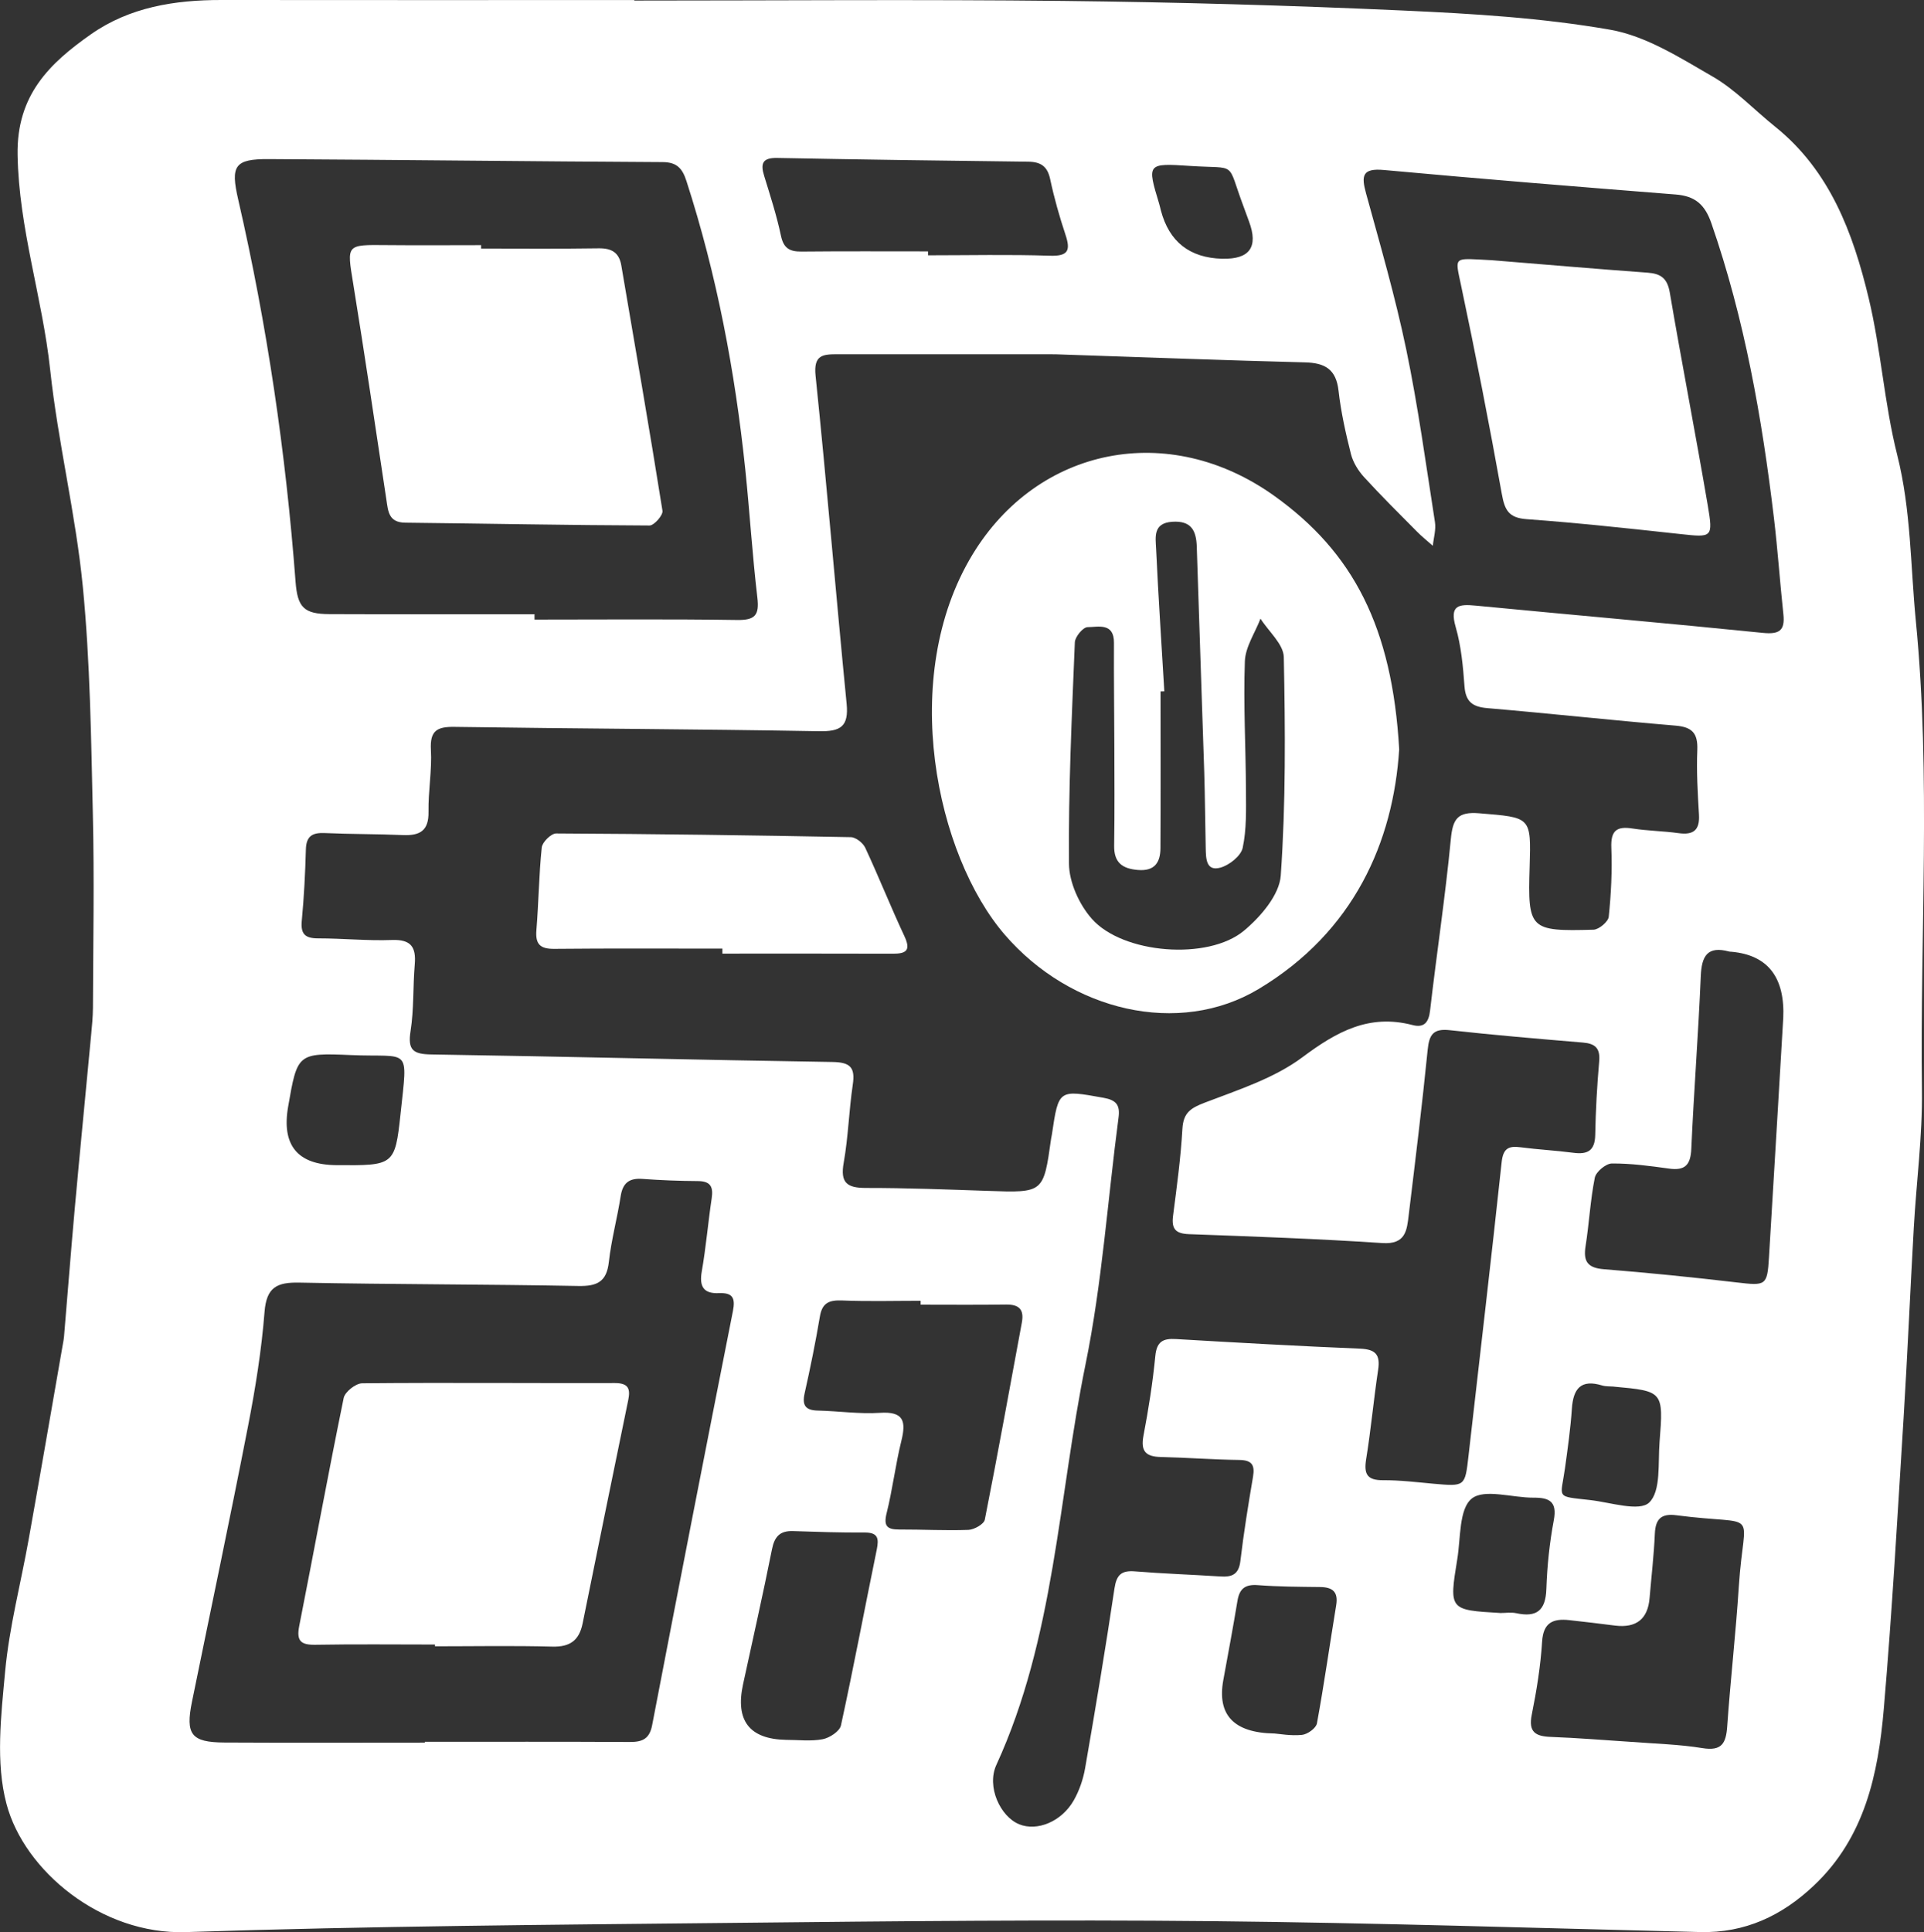
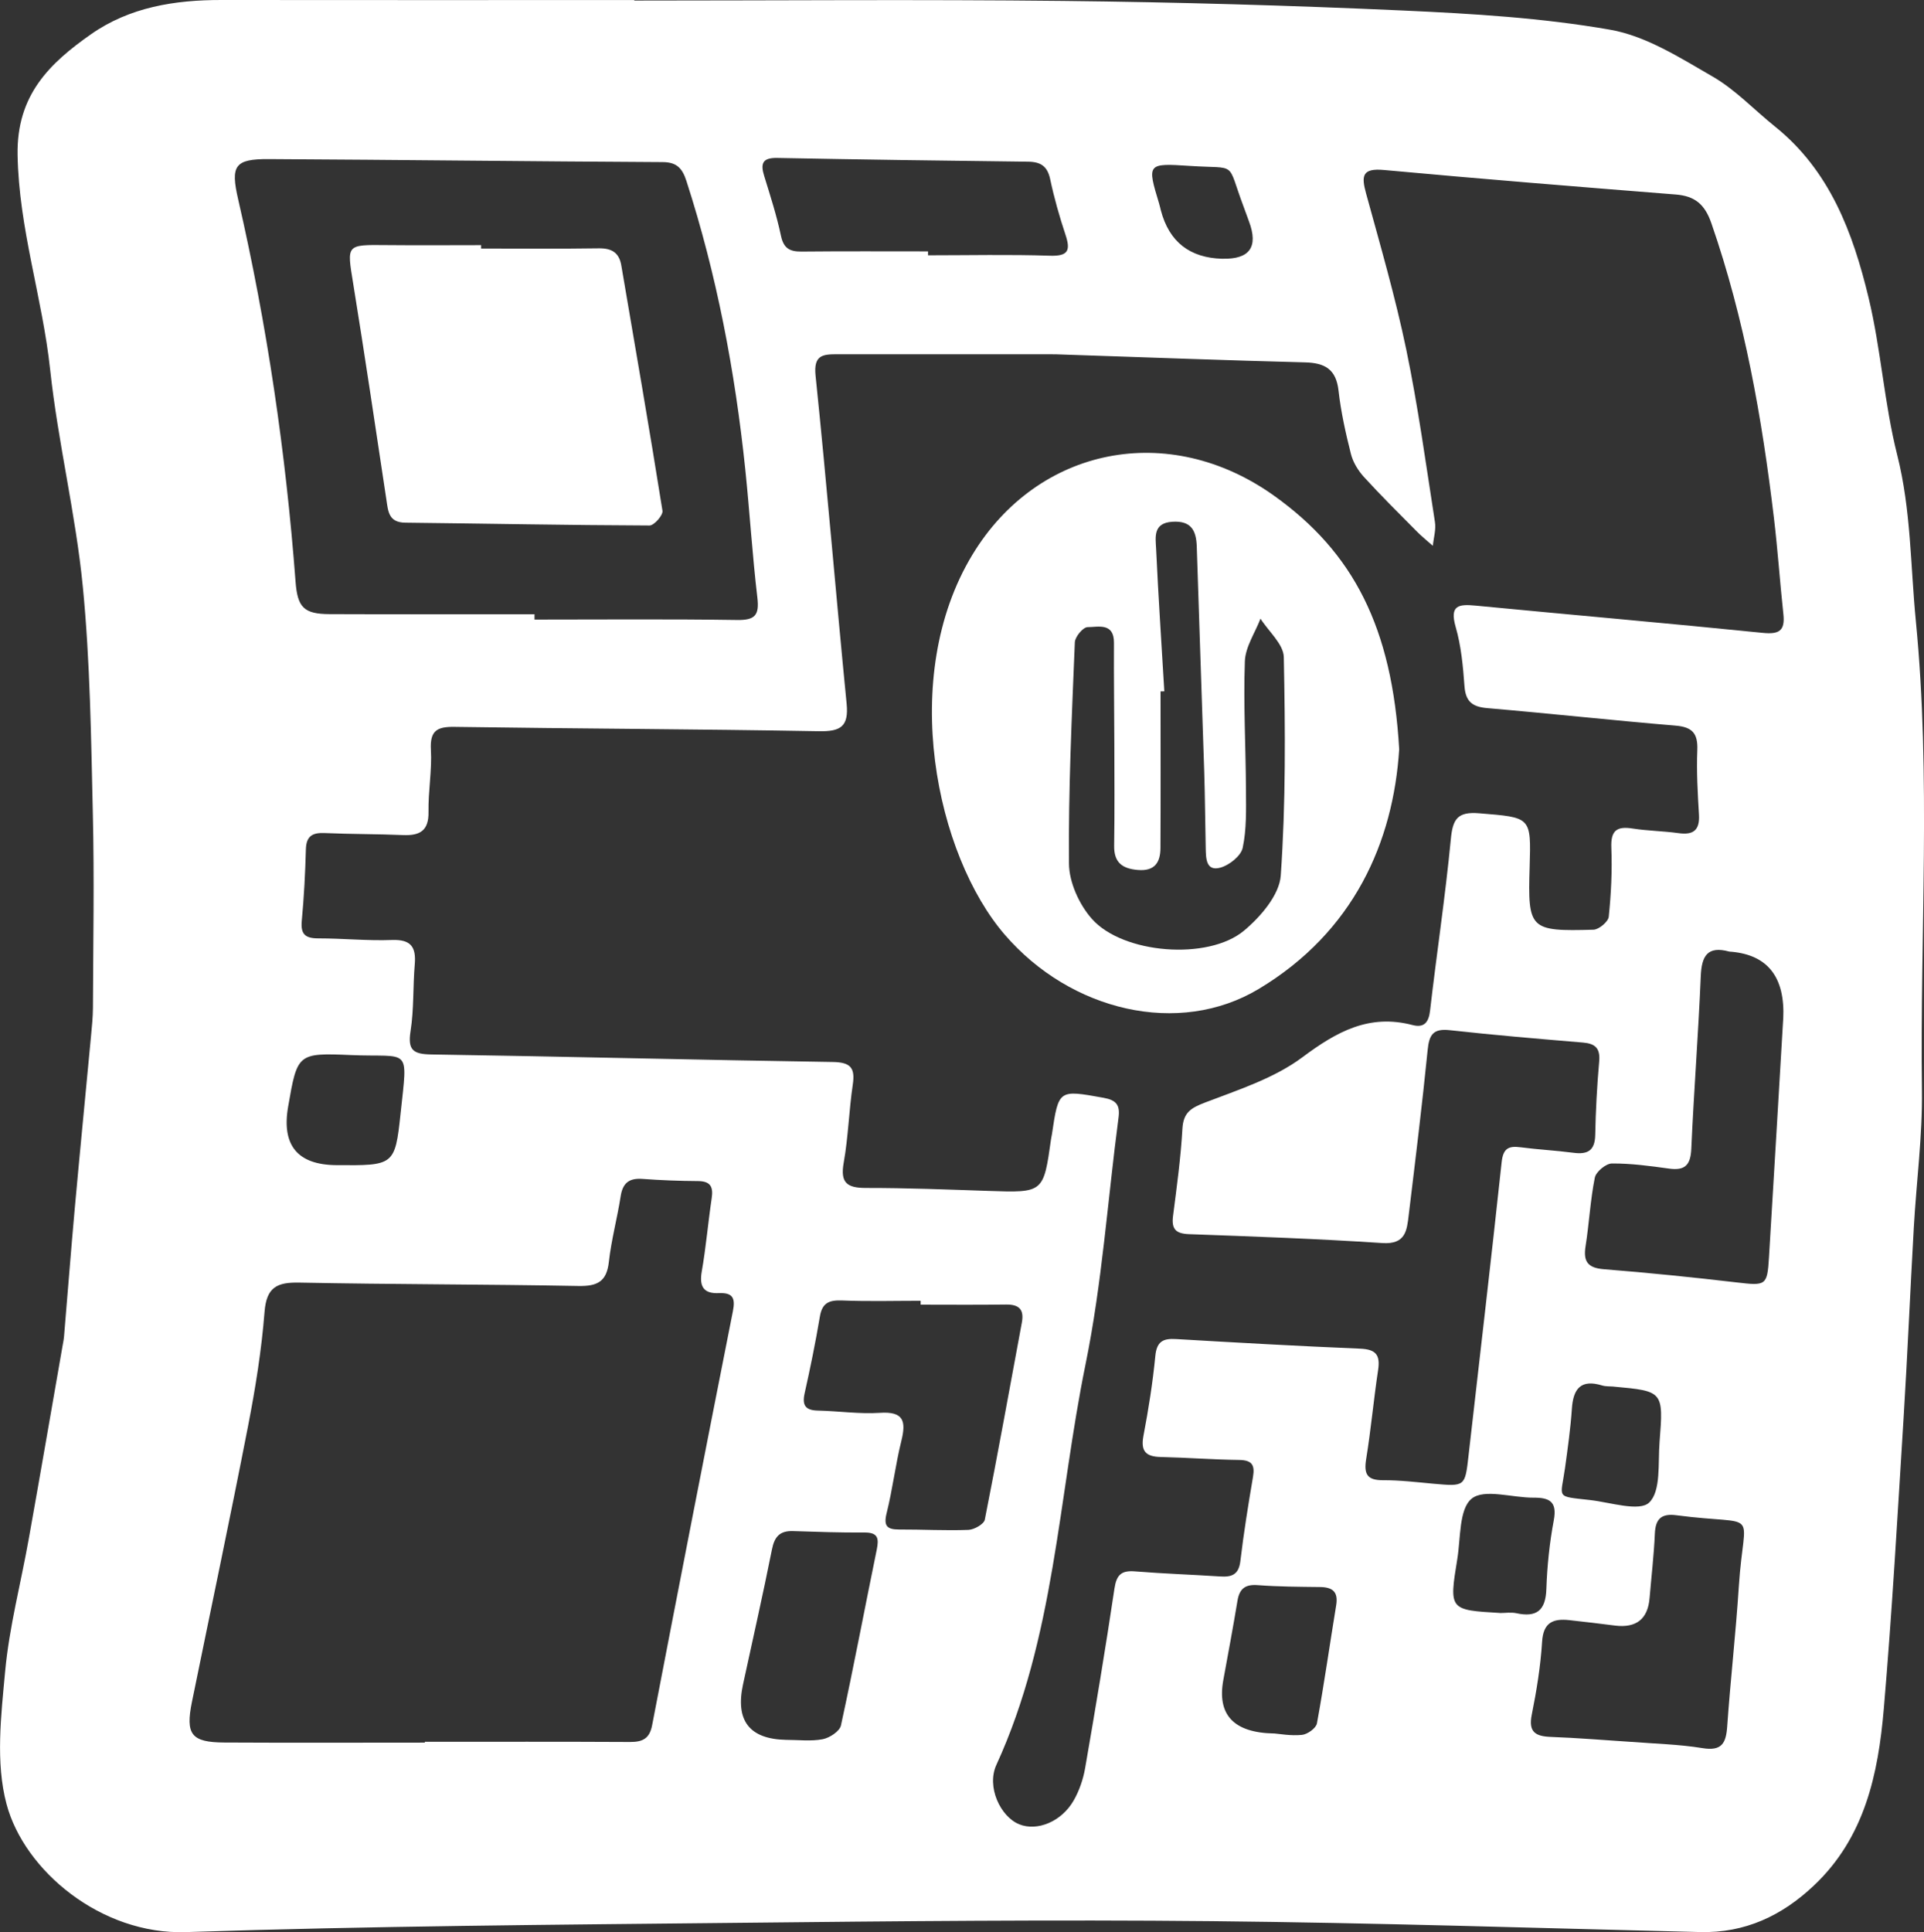
<svg xmlns="http://www.w3.org/2000/svg" id="Capa_1" data-name="Capa 1" viewBox="0 0 416.9 418.62">
  <rect x="0" y="0" width="416.9" height="418.62" fill="#333333" stroke="none" />
  <defs>
    <style>
      .cls-1 {
        fill: #fff;
        stroke-width: 0px;
      }
    </style>
  </defs>
  <path class="cls-1" d="M137.43.12c30.99,0,61.98-.26,92.96.08,24.56.27,49.13.97,73.67,2.08,14.99.68,30.09,1.58,44.84,4.16,7.77,1.36,15.14,6.07,22.19,10.14,4.94,2.85,9,7.21,13.51,10.83,11.91,9.55,16.91,23.04,20.29,37.09,2.7,11.21,3.39,22.91,6.21,34.08,3,11.9,2.86,23.93,4.03,35.93,3.32,33.9.88,67.82,1.32,101.72.13,9.9-1.2,19.82-1.76,29.74-.78,13.73-1.36,27.48-2.21,41.2-1.31,21.02-2.49,42.06-4.29,63.04-1.21,14.15-4.13,27.91-15.17,38.31-6.92,6.53-14.9,10.3-24.63,10.06-35.28-.86-70.56-2.01-105.85-2.36-34.14-.34-68.28,0-102.42.36-39.95.42-79.92.69-119.85,2.01-18.34.6-35.02-13.3-38.86-27.76-2.39-8.97-1.18-19.15-.3-28.67.89-9.66,3.41-19.16,5.12-28.74,2.47-13.81,4.85-27.64,7.26-41.46.14-.82.32-1.64.39-2.46.78-9.23,1.49-18.46,2.32-27.69,1.13-12.51,2.37-25.01,3.54-37.52.19-1.98.39-3.98.4-5.97.05-13.99.31-27.99-.02-41.98-.38-16.42-.58-32.89-2.17-49.21-1.54-15.76-5.39-31.29-7.08-47.04-1.68-15.63-6.79-30.59-7.06-46.56-.22-12.94,6.94-19.83,15.92-26.12C28.12,1.54,37.87-.01,47.97,0c29.82.04,59.64.01,89.47.01v.1ZM228.76,76.76c-13.72,0-30.53.01-47.34-.01-3.17,0-5.16.17-4.7,4.64,2.45,23.67,4.4,47.38,6.73,71.06.49,5-1.33,6.06-6.04,5.97-26.3-.47-52.61-.55-78.92-.94-3.84-.06-5.35.84-5.12,4.97.25,4.46-.6,8.97-.52,13.45.07,4.08-1.87,5.17-5.5,5.02-5.66-.24-11.32-.19-16.98-.44-2.67-.12-4.01.64-4.09,3.54-.14,5.16-.4,10.32-.89,15.46-.28,2.92.75,3.82,3.57,3.82,5.33,0,10.66.55,15.98.35,4.13-.15,5.25,1.54,4.93,5.3-.41,4.81-.16,9.7-.91,14.44-.65,4.13.57,5,4.53,5.06,28.97.44,57.94,1.19,86.91,1.63,3.87.06,4.94,1.2,4.38,4.93-.83,5.6-.97,11.31-1.96,16.87-.79,4.39.71,5.5,4.85,5.49,8.82-.01,17.65.34,26.47.64,11.98.41,11.97.44,13.61-11.25.05-.33.13-.65.18-.98,1.46-9.8,1.44-9.69,11.19-7.94,2.78.5,3.61,1.57,3.25,4.29-2.36,17.83-3.56,35.88-7.15,53.45-5.93,29.02-6.68,59.22-19.32,86.78-2.17,4.73.85,11.2,4.94,12.87,3.88,1.58,9.18-.55,11.82-5.17,1.21-2.12,2.05-4.58,2.47-6.99,2.25-12.95,4.42-25.93,6.36-38.93.45-2.98,1.52-3.94,4.46-3.7,6.13.5,12.29.7,18.44,1.1,2.51.17,4.03-.38,4.38-3.33.72-6.11,1.71-12.2,2.74-18.27.44-2.59-.27-3.6-3-3.64-5.66-.07-11.31-.51-16.97-.64-3.23-.07-4.41-1.21-3.77-4.6,1.09-5.72,2.01-11.5,2.57-17.29.31-3.15,1.68-3.83,4.49-3.66,13.29.78,26.59,1.53,39.9,2.08,3.35.14,4.38,1.32,3.89,4.58-.97,6.42-1.55,12.9-2.59,19.31-.52,3.2.12,4.63,3.63,4.61,3.65-.02,7.31.43,10.95.76,6.86.61,6.84.63,7.6-6.1,2.41-21.18,4.9-42.34,7.17-63.53.32-3,1.47-3.61,4.11-3.26,3.8.5,7.63.69,11.43,1.19,3.08.41,4.67-.44,4.74-3.86.1-5.33.39-10.66.86-15.96.25-2.85-.89-3.84-3.53-4.06-9.62-.81-19.25-1.61-28.85-2.68-3.6-.4-4.46.98-4.79,4.28-1.19,11.93-2.66,23.83-4.1,35.73-.4,3.33-.63,6.45-5.72,6.11-13.95-.93-27.94-1.42-41.92-1.93-2.9-.11-3.79-1.15-3.43-3.96.81-6.28,1.67-12.56,2.03-18.87.2-3.51,1.82-4.5,4.87-5.67,7.27-2.78,15.03-5.27,21.14-9.83,7.43-5.55,14.45-9.44,23.87-6.97,2.42.63,3.48-.5,3.78-3.11,1.43-12.39,3.31-24.74,4.5-37.15.42-4.39,1.44-6.02,6.19-5.62,11.2.93,11.22.68,10.89,11.64-.41,13.53-.04,13.97,13.83,13.58,1.18-.03,3.2-1.73,3.31-2.81.51-4.95.76-9.97.56-14.95-.15-3.72,1.16-4.71,4.62-4.16,3.28.51,6.64.54,9.94,1,3.24.45,4.63-.64,4.43-4.03-.28-4.65-.55-9.33-.36-13.98.14-3.59-1.06-4.97-4.69-5.28-13.61-1.14-27.18-2.63-40.79-3.79-3.24-.28-4.72-1.38-4.97-4.76-.31-4.31-.72-8.71-1.91-12.83-1.36-4.73.66-4.98,4.36-4.62,20.72,2,41.46,3.8,62.16,5.9,3.56.36,4.88-.44,4.49-4.04-.75-6.95-1.22-13.93-2.05-20.87-2.59-21.68-6.36-43.1-13.55-63.83-1.42-4.1-3.56-5.9-7.73-6.23-21.08-1.67-42.17-3.37-63.23-5.31-4.73-.43-4.91,1.27-3.87,5.06,3.08,11.23,6.34,22.43,8.71,33.82,2.57,12.36,4.27,24.91,6.22,37.4.26,1.65-.29,3.42-.46,5.14-1.17-1.04-2.4-2.02-3.5-3.14-3.86-3.9-7.77-7.76-11.46-11.81-1.25-1.38-2.34-3.17-2.79-4.96-1.14-4.51-2.16-9.09-2.68-13.7-.52-4.64-2.94-6.02-7.27-6.13-16.98-.43-33.96-1.08-54.03-1.75ZM92.06,377.53c0-.06,0-.12,0-.17,14.82,0,29.64-.04,44.45.04,2.72.01,4.24-.7,4.8-3.65,5.75-29.91,11.58-59.81,17.5-89.69.58-2.92-.09-4.02-3.05-3.9-3.29.14-4.27-1.42-3.7-4.69.92-5.24,1.36-10.57,2.15-15.84.38-2.52-.25-3.74-3.01-3.75-3.99-.02-8-.18-11.98-.47-2.85-.21-4.28.84-4.73,3.74-.74,4.77-2.03,9.46-2.56,14.24-.48,4.33-2.54,5.29-6.61,5.22-20.15-.38-40.3-.33-60.44-.73-4.85-.1-7.14.97-7.56,6.36-.65,8.28-1.98,16.54-3.57,24.71-3.88,19.94-8.09,39.81-12.15,59.72-1.45,7.11-.16,8.81,7.01,8.85,14.48.08,28.97.02,43.45.02ZM115.82,133.07c0,.39,0,.77,0,1.16,14.63,0,29.27-.13,43.9.09,3.88.06,4.84-1.03,4.39-4.83-1.09-9.24-1.66-18.55-2.62-27.81-2.22-21.23-6.17-42.11-12.75-62.46-.87-2.69-2.03-4.09-5.16-4.1-28.45-.15-56.9-.5-85.35-.65-7.4-.04-8.31,1.42-6.62,8.74,6.28,27.28,10.32,54.89,12.43,82.79.42,5.57,1.78,7.03,7.36,7.05,14.81.06,29.62.02,44.43.02ZM386.4,220.72q.64-13.43-11.19-14.52c-.17-.02-.34,0-.5-.04-4.72-1.29-6,.93-6.18,5.34-.52,12.46-1.5,24.91-2.05,37.37-.15,3.48-1.31,4.79-4.8,4.31-4.12-.57-8.27-1.14-12.4-1.11-1.3,0-3.45,1.79-3.71,3.07-.98,4.88-1.22,9.9-2,14.82-.54,3.37.46,4.74,3.99,5.02,9.61.76,19.21,1.74,28.78,2.86,6.3.74,6.6.71,6.97-5.45,1.09-17.77,2.12-35.53,3.08-51.66ZM199.49,282.66c0-.28,0-.56,0-.84-5.66,0-11.32.16-16.97-.07-2.77-.11-4.35.43-4.86,3.45-.94,5.58-2.07,11.13-3.31,16.66-.58,2.62.18,3.68,2.85,3.74,4.49.1,9,.78,13.46.49,5.16-.34,5.71,1.8,4.65,6.08-1.28,5.16-1.9,10.49-3.19,15.65-.7,2.81.1,3.56,2.74,3.55,5-.02,10,.27,14.98.08,1.25-.05,3.36-1.24,3.55-2.21,2.82-14.21,5.38-28.47,8.03-42.71.53-2.84-.61-3.94-3.45-3.9-6.16.09-12.32.03-18.48.03ZM353.48,377.37c5.15.42,10.34.53,15.42,1.36,4.21.69,5.11-1.08,5.36-4.73.71-10.13,1.87-20.24,2.52-30.38,1.13-17.42,5.02-12.91-13.54-15.34-3.22-.42-4.52.75-4.66,3.98-.2,4.65-.75,9.29-1.14,13.94q-.56,6.84-7.5,5.98c-3.3-.41-6.61-.83-9.92-1.18-3.45-.37-5.61.47-5.87,4.67-.33,5.3-1.19,10.6-2.24,15.82-.76,3.77.8,4.68,4.12,4.81,5.82.22,11.64.7,17.45,1.08ZM201.09,54.46c0,.28,0,.57,0,.85,8.81,0,17.62-.2,26.41.09,4.01.13,4.5-1.16,3.37-4.56-1.31-3.94-2.45-7.95-3.31-12.01-.6-2.84-2.07-3.77-4.81-3.8-18.11-.21-36.22-.46-54.34-.81-3.21-.06-3.66,1.21-2.82,3.91,1.32,4.29,2.71,8.58,3.63,12.95.58,2.73,1.9,3.44,4.44,3.42,9.14-.09,18.28-.04,27.42-.04ZM170.33,376.94c2.66,0,5.38.35,7.94-.14,1.5-.29,3.67-1.72,3.95-2.98,2.76-12.66,5.15-25.41,7.76-38.1.5-2.46.26-3.72-2.67-3.7-5.15.04-10.3-.14-15.45-.31-2.84-.1-4.04,1.17-4.59,3.97-1.95,9.78-4.16,19.51-6.27,29.26q-2.55,11.77,9.33,12ZM276.07,375.55c1.09.08,3.61.56,6.06.31,1.19-.12,3.04-1.45,3.23-2.49,1.56-8.5,2.77-17.07,4.17-25.6.48-2.92-.79-3.91-3.51-3.94-4.49-.05-8.99-.07-13.47-.41-2.73-.21-3.97.75-4.41,3.38-.95,5.74-2.02,11.46-3.07,17.19q-2.07,11.33,10.99,11.57ZM72.91,252.43c12.4.09,12.69.12,13.88-11.11,1.58-14.86,2.2-12.18-10.79-12.74-11.56-.5-11.57-.29-13.56,11.14q-2.2,12.62,10.47,12.71ZM349.63,300.4c-.83-.07-1.7,0-2.48-.24-4.59-1.4-6.26.68-6.55,5.04-.29,4.3-.9,8.59-1.49,12.87-.93,6.67-2.19,6.05,5.46,6.92,4.4.5,10.66,2.58,12.79.53,2.58-2.49,1.88-8.56,2.24-13.11.87-11.01.79-11.02-9.96-12ZM325.06,349.46c1.17,0,2.38-.2,3.49.04,4.42.96,6.37-.59,6.52-5.25.17-4.98.69-9.99,1.61-14.89.76-4.04-.93-4.91-4.39-4.89-4.6.03-10.67-2-13.4.21-2.77,2.25-2.37,8.54-3.12,13.1-1.8,11.02-1.74,11.03,9.28,11.67ZM264.85,56.05q8.91.24,5.78-8.1c-.41-1.09-.79-2.19-1.2-3.28-3.74-9.95-1.1-8.03-11.55-8.72-9.35-.62-9.35-.53-6.71,8.18.14.48.25.97.37,1.45q2.69,10.19,13.3,10.48Z" />
  <path class="cls-1" d="M303.18,162.35c-1.28,20.01-9.79,39.53-30.44,51.91-17.28,10.37-40.72,4.83-55.02-11.75-14.83-17.18-23.12-55.74-7.01-82.34,14.14-23.34,42.52-29.1,65.39-12.75,17.11,12.22,25.57,28.45,27.08,54.92ZM252.28,149.78l-.81.02c0,11.32.04,22.63-.02,33.95-.02,3.09-1.24,5.03-4.88,4.73-3.39-.28-5.2-1.6-5.15-5.25.11-7.33.06-14.66.04-21.99-.02-7.33-.12-14.66-.08-21.98.02-4.44-3.44-3.4-5.72-3.39-.97,0-2.72,2.09-2.76,3.29-.65,15.97-1.41,31.96-1.27,47.94.03,4.06,2.22,8.88,4.97,11.98,6.72,7.59,25.17,9.04,32.94,2.56,3.6-3,7.69-7.75,7.98-11.96,1.1-15.71.98-31.54.66-47.31-.06-2.82-3.29-5.56-5.05-8.34-1.19,3.09-3.29,6.14-3.39,9.27-.33,9.3.2,18.63.24,27.95.02,4.16.15,8.42-.71,12.43-.37,1.75-2.9,3.76-4.82,4.29-3.13.86-3.14-1.99-3.19-4.18-.12-5.49-.15-10.99-.32-16.48-.52-16.3-1.11-32.59-1.62-48.88-.11-3.53-1.23-5.66-5.31-5.39-4.21.28-3.62,3.35-3.5,5.84.48,10.31,1.17,20.61,1.78,30.91Z" />
-   <path class="cls-1" d="M322.98,56.35c11.76.95,22.87,1.92,33.99,2.72,2.92.21,4.32,1.22,4.85,4.33,2.62,15.39,5.61,30.72,8.23,46.11,1.19,7.02.94,6.94-5.96,6.19-11.08-1.2-22.16-2.42-33.27-3.22-3.88-.28-4.76-1.93-5.39-5.41-2.73-15.2-5.69-30.36-8.89-45.47-1.19-5.62-1.51-5.65,4.1-5.37,1,.05,1.99.11,2.34.13Z" />
-   <path class="cls-1" d="M156.53,205.52c-12.14,0-24.28-.07-36.42.05-3.04.03-4.13-.97-3.88-4.05.49-5.97.54-11.97,1.16-17.92.12-1.15,2.03-3.03,3.11-3.03,21.29.1,42.58.39,63.86.8,1.08.02,2.63,1.24,3.12,2.29,2.95,6.32,5.52,12.82,8.48,19.14,1.44,3.07.46,3.83-2.5,3.82-12.31-.04-24.62-.02-36.93-.02,0-.36,0-.71,0-1.07Z" />
-   <path class="cls-1" d="M94.27,356.29c-8.64,0-17.29-.1-25.93.05-3.12.05-4.14-.8-3.51-4.03,3.25-16.47,6.27-32.98,9.64-49.43.27-1.33,2.61-3.18,4-3.19,18.26-.17,36.52,0,54.77-.05,2.96,0,3.38,1.28,2.89,3.67-3.31,16.12-6.63,32.24-9.88,48.37-.75,3.71-2.72,5.16-6.57,5.06-8.47-.23-16.95-.07-25.43-.07,0-.13,0-.26,0-.39Z" />
  <path class="cls-1" d="M104.25,53.85c8.49,0,16.99.08,25.48-.05,2.82-.04,4.43.93,4.9,3.72,3.02,17.71,6.1,35.41,8.92,53.15.15.94-1.82,3.18-2.8,3.18-17.64-.06-35.29-.42-52.93-.61-3.63-.04-3.72-2.48-4.1-5.02-2.36-15.63-4.67-31.26-7.2-46.86-1.37-8.42-1.55-8.35,7.25-8.26,6.83.07,13.65.01,20.48.01,0,.24,0,.49,0,.73Z" />
</svg>